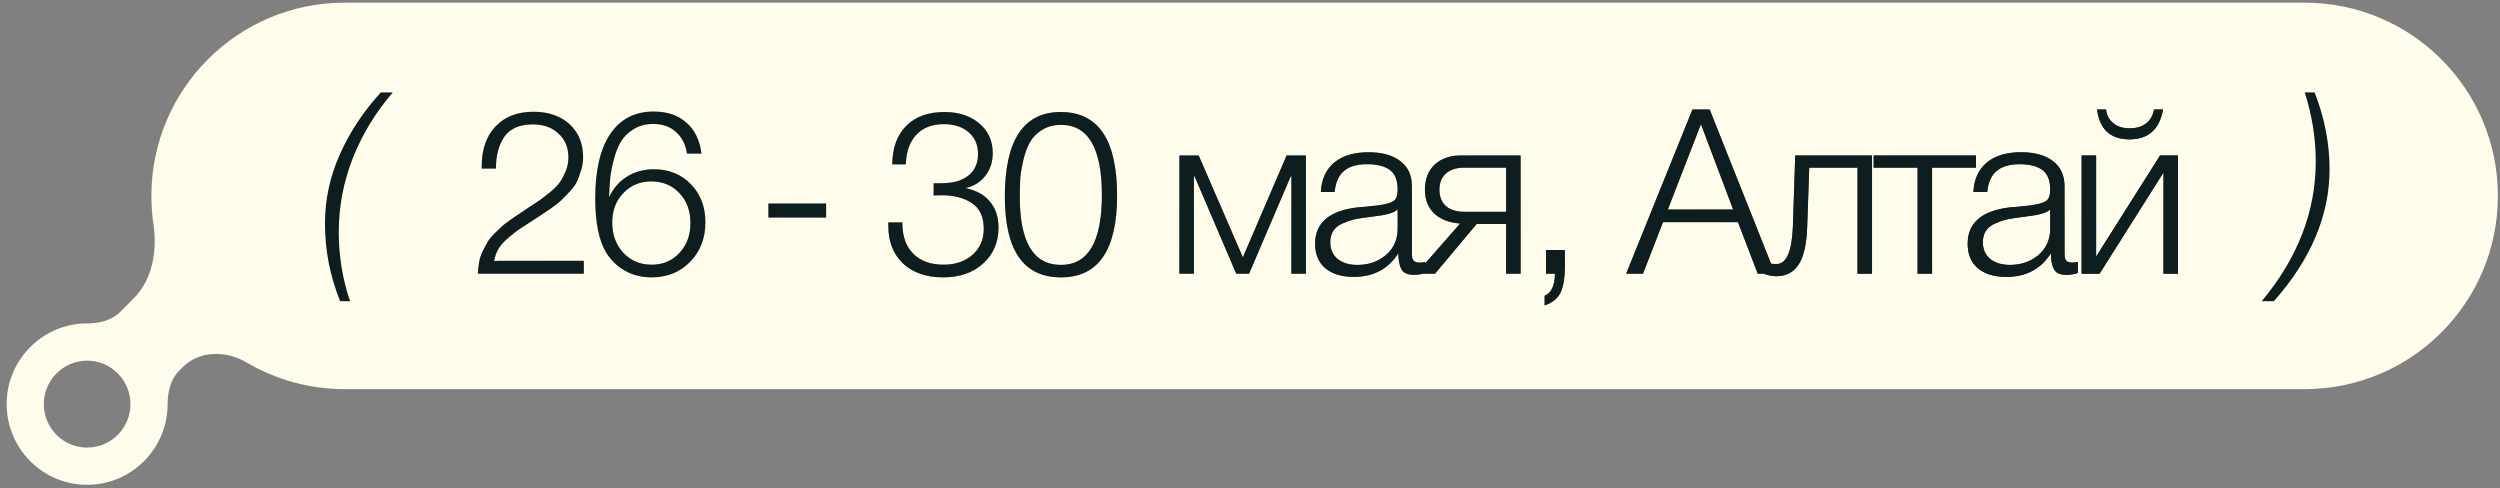
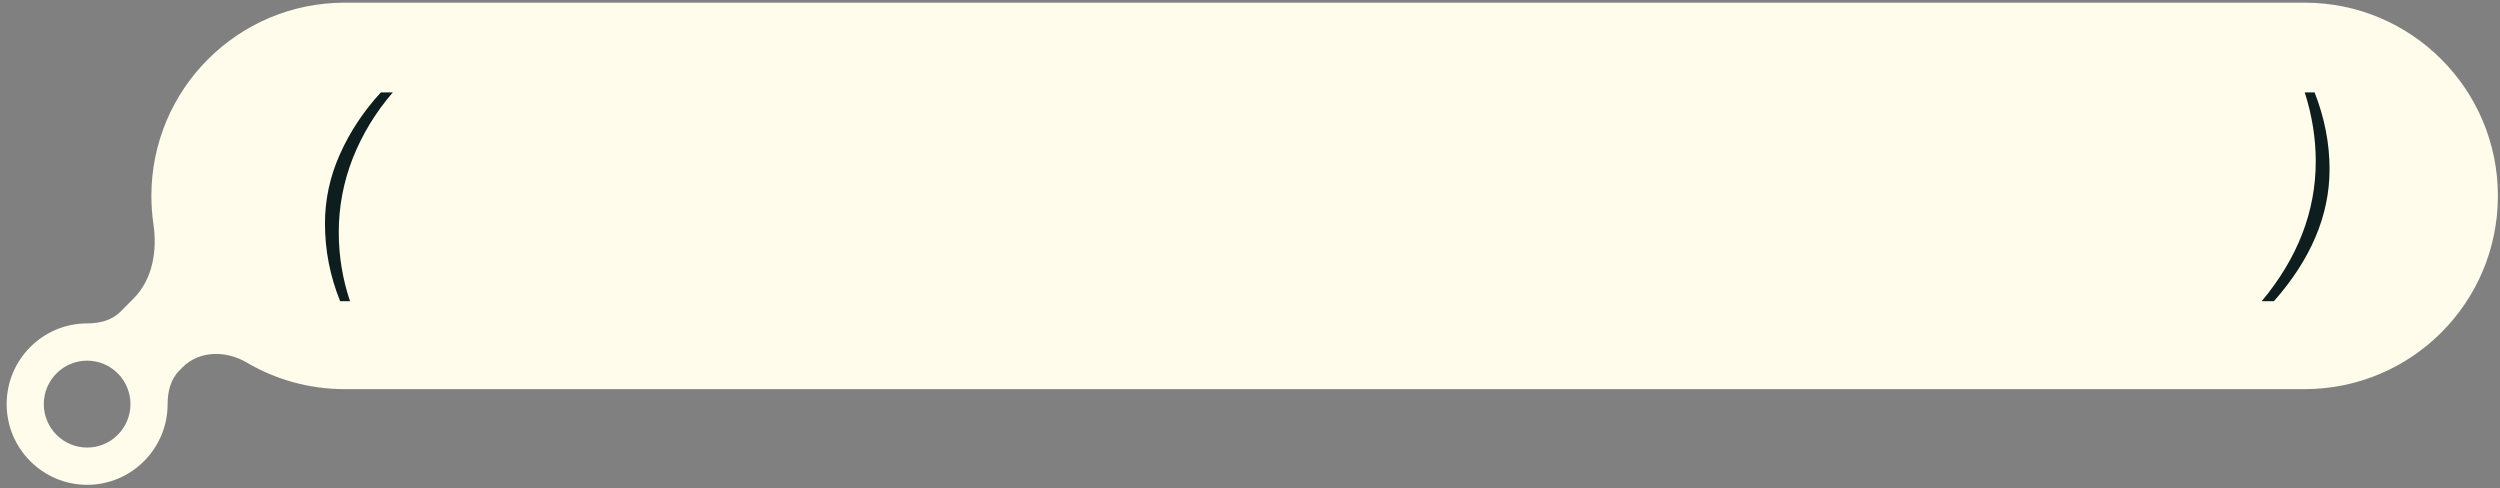
<svg xmlns="http://www.w3.org/2000/svg" width="215" height="42" viewBox="0 0 215 42" fill="none">
  <rect x="0" y="0" width="215" height="42" fill="#808080" stroke="none" />
  <path data-figma-bg-blur-radius="5.51915" fill-rule="evenodd" clip-rule="evenodd" d="M13.019 16.847C13.019 7.67 20.459 0.229 29.637 0.229H198.201C207.379 0.229 214.819 7.67 214.819 16.847C214.819 26.025 207.379 33.465 198.201 33.465H29.637C26.561 33.465 23.68 32.629 21.209 31.172C19.456 30.138 17.15 30.133 15.713 31.575L15.405 31.884C14.664 32.626 14.415 33.704 14.415 34.753C14.415 38.576 11.316 41.694 7.494 41.694C3.671 41.694 0.572 38.576 0.572 34.753C0.572 30.93 3.671 27.812 7.494 27.812C8.534 27.812 9.602 27.563 10.337 26.827L11.482 25.678C13.122 24.033 13.534 21.58 13.196 19.282C13.08 18.487 13.019 17.674 13.019 16.847ZM7.494 31.016C5.435 31.016 3.767 32.695 3.767 34.753C3.767 36.812 5.435 38.491 7.494 38.491C9.552 38.491 11.22 36.812 11.22 34.753C11.22 32.695 9.552 31.016 7.494 31.016Z" fill="#FFFCEB" />
-   <path d="M50.207 22.428V23.535H41.09C41.116 23.166 41.155 22.823 41.208 22.507C41.274 22.177 41.38 21.867 41.525 21.577C41.683 21.287 41.815 21.037 41.92 20.826C42.039 20.615 42.23 20.378 42.494 20.114C42.771 19.85 42.975 19.652 43.107 19.52C43.239 19.389 43.483 19.197 43.839 18.947C44.208 18.683 44.458 18.512 44.59 18.433C44.722 18.34 45.006 18.149 45.441 17.859C45.915 17.543 46.245 17.325 46.43 17.206C46.614 17.075 46.904 16.85 47.3 16.534C47.696 16.204 47.979 15.914 48.15 15.664C48.322 15.413 48.487 15.103 48.645 14.734C48.803 14.352 48.882 13.956 48.882 13.547C48.882 12.69 48.599 12.005 48.032 11.49C47.478 10.963 46.739 10.699 45.816 10.699C44.696 10.699 43.885 11.049 43.384 11.748C42.896 12.446 42.652 13.363 42.652 14.497H41.426V14.319C41.426 12.855 41.821 11.708 42.612 10.877C43.404 10.033 44.491 9.611 45.876 9.611C47.168 9.611 48.203 9.967 48.981 10.679C49.759 11.391 50.148 12.341 50.148 13.527C50.148 13.91 50.089 14.286 49.97 14.655C49.864 15.011 49.752 15.321 49.634 15.585C49.515 15.848 49.304 16.145 49.001 16.474C48.698 16.791 48.46 17.035 48.289 17.206C48.131 17.365 47.84 17.595 47.419 17.899C46.997 18.189 46.713 18.38 46.568 18.472C46.423 18.564 46.12 18.762 45.658 19.066C45.144 19.395 44.788 19.626 44.59 19.758C44.406 19.89 44.116 20.12 43.72 20.45C43.338 20.767 43.054 21.083 42.87 21.399C42.685 21.716 42.56 22.065 42.494 22.448C42.547 22.448 42.606 22.448 42.672 22.448C42.751 22.434 42.804 22.428 42.83 22.428H50.207ZM60.327 13.211H59.081C58.963 12.42 58.646 11.8 58.132 11.352C57.631 10.89 56.978 10.66 56.174 10.66C55.541 10.66 54.987 10.805 54.512 11.095C54.038 11.385 53.675 11.734 53.425 12.143C53.174 12.552 52.963 13.073 52.792 13.706C52.633 14.325 52.528 14.873 52.475 15.347C52.436 15.809 52.403 16.349 52.376 16.969C52.745 16.191 53.26 15.598 53.919 15.189C54.592 14.767 55.363 14.556 56.233 14.556C57.525 14.556 58.587 14.985 59.417 15.842C60.248 16.699 60.663 17.787 60.663 19.105C60.663 20.476 60.228 21.61 59.358 22.507C58.488 23.404 57.38 23.852 56.035 23.852C55.205 23.852 54.453 23.667 53.781 23.298C53.108 22.929 52.561 22.408 52.139 21.736C51.506 20.707 51.19 19.145 51.19 17.048C51.19 14.648 51.618 12.809 52.475 11.53C53.346 10.238 54.592 9.592 56.213 9.592C57.374 9.592 58.31 9.908 59.022 10.541C59.747 11.161 60.182 12.051 60.327 13.211ZM55.996 15.604C55.033 15.604 54.236 15.941 53.603 16.613C52.97 17.272 52.653 18.11 52.653 19.125C52.653 20.18 52.97 21.05 53.603 21.736C54.249 22.421 55.06 22.764 56.035 22.764C57.011 22.764 57.809 22.428 58.429 21.755C59.062 21.083 59.378 20.226 59.378 19.184C59.378 18.129 59.062 17.272 58.429 16.613C57.809 15.941 56.998 15.604 55.996 15.604ZM71.047 17.503V18.709H66.082V17.503H71.047ZM76.732 14.141C76.745 12.717 77.147 11.609 77.939 10.818C78.73 10.027 79.824 9.631 81.222 9.631C82.461 9.631 83.463 9.961 84.228 10.62C84.993 11.266 85.375 12.117 85.375 13.171C85.375 13.923 85.164 14.569 84.742 15.11C84.334 15.65 83.767 16.006 83.041 16.178C83.951 16.362 84.65 16.751 85.138 17.345C85.626 17.925 85.87 18.663 85.87 19.56C85.87 20.839 85.428 21.874 84.544 22.665C83.674 23.456 82.527 23.852 81.103 23.852C79.666 23.852 78.519 23.456 77.662 22.665C76.818 21.861 76.396 20.786 76.396 19.441V19.125H77.602V19.184C77.602 20.305 77.912 21.182 78.532 21.815C79.165 22.448 80.035 22.764 81.143 22.764C82.158 22.764 82.989 22.481 83.635 21.914C84.281 21.333 84.604 20.595 84.604 19.698C84.604 18.657 84.261 17.912 83.575 17.463C82.903 17.015 82.033 16.791 80.965 16.791C80.714 16.791 80.49 16.798 80.292 16.811V15.762H80.806C81.492 15.762 82.046 15.69 82.468 15.545C83.562 15.136 84.109 14.365 84.109 13.231C84.109 12.453 83.839 11.833 83.299 11.372C82.771 10.91 82.059 10.679 81.162 10.679C80.16 10.679 79.376 10.983 78.809 11.589C78.242 12.183 77.939 13.033 77.899 14.141H76.732ZM91.223 9.631C94.454 9.631 96.069 12.024 96.069 16.811C96.069 21.505 94.46 23.852 91.243 23.852C88.025 23.852 86.417 21.538 86.417 16.91C86.417 12.057 88.019 9.631 91.223 9.631ZM91.243 10.739C90.623 10.739 90.082 10.884 89.621 11.174C89.173 11.451 88.83 11.794 88.593 12.202C88.355 12.611 88.164 13.119 88.019 13.725C87.874 14.332 87.782 14.873 87.742 15.347C87.716 15.822 87.703 16.356 87.703 16.949C87.703 20.839 88.883 22.784 91.243 22.784C93.59 22.784 94.763 20.78 94.763 16.771C94.763 12.75 93.59 10.739 91.243 10.739ZM112.307 23.535H111.061V15.169H111.001L107.421 23.535H106.314L102.734 15.169H102.674V23.535H101.428V13.369H103.09L106.887 22.131L110.645 13.369H112.307V23.535ZM122.571 22.527V23.476C122.268 23.582 121.939 23.634 121.583 23.634C121.042 23.634 120.686 23.47 120.515 23.14C120.343 22.81 120.257 22.355 120.257 21.775C119.4 23.133 118.121 23.812 116.42 23.812C115.379 23.812 114.561 23.562 113.968 23.061C113.388 22.56 113.098 21.861 113.098 20.964C113.098 19.131 114.357 18.083 116.875 17.82C117.007 17.806 117.192 17.793 117.429 17.78C117.666 17.753 117.838 17.734 117.943 17.721C118.062 17.707 118.207 17.694 118.378 17.681C118.563 17.655 118.695 17.635 118.774 17.622C118.866 17.608 118.972 17.589 119.09 17.562C119.222 17.536 119.321 17.51 119.387 17.483C119.466 17.457 119.545 17.43 119.624 17.404C119.704 17.365 119.776 17.325 119.842 17.285C120.079 17.127 120.198 16.804 120.198 16.316C120.198 15.512 119.974 14.945 119.526 14.615C119.077 14.286 118.418 14.121 117.548 14.121C116.691 14.121 116.031 14.319 115.57 14.714C115.122 15.097 114.858 15.697 114.779 16.514H113.592C113.645 15.42 114.027 14.576 114.739 13.982C115.451 13.389 116.434 13.092 117.686 13.092C118.847 13.092 119.756 13.343 120.416 13.844C121.088 14.345 121.424 15.07 121.424 16.02V21.558C121.424 21.821 121.431 22.012 121.444 22.131C121.457 22.237 121.51 22.342 121.602 22.448C121.708 22.54 121.873 22.586 122.097 22.586C122.268 22.586 122.426 22.566 122.571 22.527ZM120.198 17.997C120.079 18.129 119.882 18.241 119.605 18.334C119.341 18.413 119.097 18.472 118.873 18.512C118.649 18.551 118.266 18.604 117.726 18.67C117.594 18.683 117.495 18.696 117.429 18.709C117.007 18.762 116.658 18.822 116.381 18.887C116.117 18.953 115.807 19.066 115.451 19.224C115.108 19.369 114.845 19.58 114.66 19.857C114.489 20.12 114.403 20.45 114.403 20.846C114.403 21.439 114.614 21.914 115.036 22.27C115.458 22.612 116.025 22.784 116.737 22.784C117.699 22.784 118.517 22.5 119.189 21.933C119.862 21.353 120.198 20.595 120.198 19.659V17.997ZM130.771 23.535H129.525V19.263H126.993L123.413 23.535H121.791L125.569 19.224C124.646 19.158 123.908 18.874 123.354 18.373C122.813 17.859 122.543 17.167 122.543 16.297C122.543 15.4 122.82 14.688 123.374 14.16C123.941 13.633 124.692 13.369 125.628 13.369H130.771V23.535ZM129.525 14.418H125.925C125.253 14.418 124.725 14.589 124.343 14.932C123.974 15.261 123.789 15.723 123.789 16.316C123.789 16.91 123.974 17.378 124.343 17.721C124.725 18.05 125.253 18.215 125.925 18.215H129.525V14.418ZM134.579 21.498V22.962C134.579 23.832 134.467 24.538 134.243 25.078C134.019 25.619 133.551 26.014 132.839 26.265V25.434C133.419 25.197 133.716 24.564 133.729 23.535H132.957V21.498H134.579ZM147.033 9.414L152.65 23.535H151.166L149.465 19.105H143.018L141.297 23.535H139.853L145.549 9.414H147.033ZM149.05 18.017L146.281 10.679L143.433 18.017H149.05ZM160.994 23.535H159.748V14.418H155.594L155.416 19.52C155.364 20.997 155.12 22.072 154.685 22.744C154.249 23.417 153.61 23.753 152.766 23.753C152.397 23.753 152.034 23.68 151.678 23.535V22.527C151.916 22.645 152.285 22.705 152.786 22.705C153.643 22.705 154.111 21.623 154.19 19.461L154.388 13.369H160.994V23.535ZM169.936 14.418H166.158V23.535H164.912V14.418H161.134V13.369H169.936V14.418ZM178.693 22.527V23.476C178.39 23.582 178.06 23.634 177.704 23.634C177.163 23.634 176.807 23.47 176.636 23.14C176.465 22.81 176.379 22.355 176.379 21.775C175.522 23.133 174.243 23.812 172.542 23.812C171.5 23.812 170.683 23.562 170.089 23.061C169.509 22.56 169.219 21.861 169.219 20.964C169.219 19.131 170.478 18.083 172.997 17.82C173.129 17.806 173.313 17.793 173.551 17.78C173.788 17.753 173.959 17.734 174.065 17.721C174.183 17.707 174.329 17.694 174.5 17.681C174.685 17.655 174.816 17.635 174.896 17.622C174.988 17.608 175.093 17.589 175.212 17.562C175.344 17.536 175.443 17.51 175.509 17.483C175.588 17.457 175.667 17.43 175.746 17.404C175.825 17.365 175.898 17.325 175.964 17.285C176.201 17.127 176.32 16.804 176.32 16.316C176.32 15.512 176.095 14.945 175.647 14.615C175.199 14.286 174.54 14.121 173.669 14.121C172.812 14.121 172.153 14.319 171.691 14.714C171.243 15.097 170.979 15.697 170.9 16.514H169.714C169.766 15.42 170.149 14.576 170.861 13.982C171.573 13.389 172.555 13.092 173.808 13.092C174.968 13.092 175.878 13.343 176.537 13.844C177.21 14.345 177.546 15.07 177.546 16.02V21.558C177.546 21.821 177.552 22.012 177.566 22.131C177.579 22.237 177.632 22.342 177.724 22.448C177.829 22.54 177.994 22.586 178.218 22.586C178.39 22.586 178.548 22.566 178.693 22.527ZM176.32 17.997C176.201 18.129 176.003 18.241 175.726 18.334C175.463 18.413 175.219 18.472 174.994 18.512C174.77 18.551 174.388 18.604 173.847 18.67C173.715 18.683 173.617 18.696 173.551 18.709C173.129 18.762 172.779 18.822 172.502 18.887C172.239 18.953 171.929 19.066 171.573 19.224C171.23 19.369 170.966 19.58 170.782 19.857C170.61 20.12 170.524 20.45 170.524 20.846C170.524 21.439 170.735 21.914 171.157 22.27C171.579 22.612 172.146 22.784 172.858 22.784C173.821 22.784 174.638 22.5 175.311 21.933C175.983 21.353 176.32 20.595 176.32 19.659V17.997ZM180.346 9.414H181.117C181.183 9.915 181.394 10.31 181.75 10.6C182.106 10.89 182.574 11.035 183.154 11.035C183.721 11.035 184.189 10.897 184.558 10.62C184.928 10.33 185.158 9.928 185.251 9.414H186.022C185.719 11.128 184.756 11.985 183.134 11.985C182.317 11.985 181.671 11.767 181.196 11.332C180.735 10.884 180.451 10.244 180.346 9.414ZM187.308 23.535H186.062V14.833L180.563 23.535H179.02V13.369H180.266V22.072L185.765 13.369H187.308V23.535Z" fill="url(#paint0_linear_3980_12948)" />
-   <path d="M50.207 22.428V23.535H41.09C41.116 23.166 41.155 22.823 41.208 22.507C41.274 22.177 41.38 21.867 41.525 21.577C41.683 21.287 41.815 21.037 41.92 20.826C42.039 20.615 42.23 20.378 42.494 20.114C42.771 19.85 42.975 19.652 43.107 19.52C43.239 19.389 43.483 19.197 43.839 18.947C44.208 18.683 44.458 18.512 44.59 18.433C44.722 18.34 45.006 18.149 45.441 17.859C45.915 17.543 46.245 17.325 46.43 17.206C46.614 17.075 46.904 16.85 47.3 16.534C47.696 16.204 47.979 15.914 48.15 15.664C48.322 15.413 48.487 15.103 48.645 14.734C48.803 14.352 48.882 13.956 48.882 13.547C48.882 12.69 48.599 12.005 48.032 11.49C47.478 10.963 46.739 10.699 45.816 10.699C44.696 10.699 43.885 11.049 43.384 11.748C42.896 12.446 42.652 13.363 42.652 14.497H41.426V14.319C41.426 12.855 41.821 11.708 42.612 10.877C43.404 10.033 44.491 9.611 45.876 9.611C47.168 9.611 48.203 9.967 48.981 10.679C49.759 11.391 50.148 12.341 50.148 13.527C50.148 13.91 50.089 14.286 49.97 14.655C49.864 15.011 49.752 15.321 49.634 15.585C49.515 15.848 49.304 16.145 49.001 16.474C48.698 16.791 48.46 17.035 48.289 17.206C48.131 17.365 47.84 17.595 47.419 17.899C46.997 18.189 46.713 18.38 46.568 18.472C46.423 18.564 46.12 18.762 45.658 19.066C45.144 19.395 44.788 19.626 44.59 19.758C44.406 19.89 44.116 20.12 43.72 20.45C43.338 20.767 43.054 21.083 42.87 21.399C42.685 21.716 42.56 22.065 42.494 22.448C42.547 22.448 42.606 22.448 42.672 22.448C42.751 22.434 42.804 22.428 42.83 22.428H50.207ZM60.327 13.211H59.081C58.963 12.42 58.646 11.8 58.132 11.352C57.631 10.89 56.978 10.66 56.174 10.66C55.541 10.66 54.987 10.805 54.512 11.095C54.038 11.385 53.675 11.734 53.425 12.143C53.174 12.552 52.963 13.073 52.792 13.706C52.633 14.325 52.528 14.873 52.475 15.347C52.436 15.809 52.403 16.349 52.376 16.969C52.745 16.191 53.26 15.598 53.919 15.189C54.592 14.767 55.363 14.556 56.233 14.556C57.525 14.556 58.587 14.985 59.417 15.842C60.248 16.699 60.663 17.787 60.663 19.105C60.663 20.476 60.228 21.61 59.358 22.507C58.488 23.404 57.38 23.852 56.035 23.852C55.205 23.852 54.453 23.667 53.781 23.298C53.108 22.929 52.561 22.408 52.139 21.736C51.506 20.707 51.19 19.145 51.19 17.048C51.19 14.648 51.618 12.809 52.475 11.53C53.346 10.238 54.592 9.592 56.213 9.592C57.374 9.592 58.31 9.908 59.022 10.541C59.747 11.161 60.182 12.051 60.327 13.211ZM55.996 15.604C55.033 15.604 54.236 15.941 53.603 16.613C52.97 17.272 52.653 18.11 52.653 19.125C52.653 20.18 52.97 21.05 53.603 21.736C54.249 22.421 55.06 22.764 56.035 22.764C57.011 22.764 57.809 22.428 58.429 21.755C59.062 21.083 59.378 20.226 59.378 19.184C59.378 18.129 59.062 17.272 58.429 16.613C57.809 15.941 56.998 15.604 55.996 15.604ZM71.047 17.503V18.709H66.082V17.503H71.047ZM76.732 14.141C76.745 12.717 77.147 11.609 77.939 10.818C78.73 10.027 79.824 9.631 81.222 9.631C82.461 9.631 83.463 9.961 84.228 10.62C84.993 11.266 85.375 12.117 85.375 13.171C85.375 13.923 85.164 14.569 84.742 15.11C84.334 15.65 83.767 16.006 83.041 16.178C83.951 16.362 84.65 16.751 85.138 17.345C85.626 17.925 85.87 18.663 85.87 19.56C85.87 20.839 85.428 21.874 84.544 22.665C83.674 23.456 82.527 23.852 81.103 23.852C79.666 23.852 78.519 23.456 77.662 22.665C76.818 21.861 76.396 20.786 76.396 19.441V19.125H77.602V19.184C77.602 20.305 77.912 21.182 78.532 21.815C79.165 22.448 80.035 22.764 81.143 22.764C82.158 22.764 82.989 22.481 83.635 21.914C84.281 21.333 84.604 20.595 84.604 19.698C84.604 18.657 84.261 17.912 83.575 17.463C82.903 17.015 82.033 16.791 80.965 16.791C80.714 16.791 80.49 16.798 80.292 16.811V15.762H80.806C81.492 15.762 82.046 15.69 82.468 15.545C83.562 15.136 84.109 14.365 84.109 13.231C84.109 12.453 83.839 11.833 83.299 11.372C82.771 10.91 82.059 10.679 81.162 10.679C80.16 10.679 79.376 10.983 78.809 11.589C78.242 12.183 77.939 13.033 77.899 14.141H76.732ZM91.223 9.631C94.454 9.631 96.069 12.024 96.069 16.811C96.069 21.505 94.46 23.852 91.243 23.852C88.025 23.852 86.417 21.538 86.417 16.91C86.417 12.057 88.019 9.631 91.223 9.631ZM91.243 10.739C90.623 10.739 90.082 10.884 89.621 11.174C89.173 11.451 88.83 11.794 88.593 12.202C88.355 12.611 88.164 13.119 88.019 13.725C87.874 14.332 87.782 14.873 87.742 15.347C87.716 15.822 87.703 16.356 87.703 16.949C87.703 20.839 88.883 22.784 91.243 22.784C93.59 22.784 94.763 20.78 94.763 16.771C94.763 12.75 93.59 10.739 91.243 10.739ZM112.307 23.535H111.061V15.169H111.001L107.421 23.535H106.314L102.734 15.169H102.674V23.535H101.428V13.369H103.09L106.887 22.131L110.645 13.369H112.307V23.535ZM122.571 22.527V23.476C122.268 23.582 121.939 23.634 121.583 23.634C121.042 23.634 120.686 23.47 120.515 23.14C120.343 22.81 120.257 22.355 120.257 21.775C119.4 23.133 118.121 23.812 116.42 23.812C115.379 23.812 114.561 23.562 113.968 23.061C113.388 22.56 113.098 21.861 113.098 20.964C113.098 19.131 114.357 18.083 116.875 17.82C117.007 17.806 117.192 17.793 117.429 17.78C117.666 17.753 117.838 17.734 117.943 17.721C118.062 17.707 118.207 17.694 118.378 17.681C118.563 17.655 118.695 17.635 118.774 17.622C118.866 17.608 118.972 17.589 119.09 17.562C119.222 17.536 119.321 17.51 119.387 17.483C119.466 17.457 119.545 17.43 119.624 17.404C119.704 17.365 119.776 17.325 119.842 17.285C120.079 17.127 120.198 16.804 120.198 16.316C120.198 15.512 119.974 14.945 119.526 14.615C119.077 14.286 118.418 14.121 117.548 14.121C116.691 14.121 116.031 14.319 115.57 14.714C115.122 15.097 114.858 15.697 114.779 16.514H113.592C113.645 15.42 114.027 14.576 114.739 13.982C115.451 13.389 116.434 13.092 117.686 13.092C118.847 13.092 119.756 13.343 120.416 13.844C121.088 14.345 121.424 15.07 121.424 16.02V21.558C121.424 21.821 121.431 22.012 121.444 22.131C121.457 22.237 121.51 22.342 121.602 22.448C121.708 22.54 121.873 22.586 122.097 22.586C122.268 22.586 122.426 22.566 122.571 22.527ZM120.198 17.997C120.079 18.129 119.882 18.241 119.605 18.334C119.341 18.413 119.097 18.472 118.873 18.512C118.649 18.551 118.266 18.604 117.726 18.67C117.594 18.683 117.495 18.696 117.429 18.709C117.007 18.762 116.658 18.822 116.381 18.887C116.117 18.953 115.807 19.066 115.451 19.224C115.108 19.369 114.845 19.58 114.66 19.857C114.489 20.12 114.403 20.45 114.403 20.846C114.403 21.439 114.614 21.914 115.036 22.27C115.458 22.612 116.025 22.784 116.737 22.784C117.699 22.784 118.517 22.5 119.189 21.933C119.862 21.353 120.198 20.595 120.198 19.659V17.997ZM130.771 23.535H129.525V19.263H126.993L123.413 23.535H121.791L125.569 19.224C124.646 19.158 123.908 18.874 123.354 18.373C122.813 17.859 122.543 17.167 122.543 16.297C122.543 15.4 122.82 14.688 123.374 14.16C123.941 13.633 124.692 13.369 125.628 13.369H130.771V23.535ZM129.525 14.418H125.925C125.253 14.418 124.725 14.589 124.343 14.932C123.974 15.261 123.789 15.723 123.789 16.316C123.789 16.91 123.974 17.378 124.343 17.721C124.725 18.05 125.253 18.215 125.925 18.215H129.525V14.418ZM134.579 21.498V22.962C134.579 23.832 134.467 24.538 134.243 25.078C134.019 25.619 133.551 26.014 132.839 26.265V25.434C133.419 25.197 133.716 24.564 133.729 23.535H132.957V21.498H134.579ZM147.033 9.414L152.65 23.535H151.166L149.465 19.105H143.018L141.297 23.535H139.853L145.549 9.414H147.033ZM149.05 18.017L146.281 10.679L143.433 18.017H149.05ZM160.994 23.535H159.748V14.418H155.594L155.416 19.52C155.364 20.997 155.12 22.072 154.685 22.744C154.249 23.417 153.61 23.753 152.766 23.753C152.397 23.753 152.034 23.68 151.678 23.535V22.527C151.916 22.645 152.285 22.705 152.786 22.705C153.643 22.705 154.111 21.623 154.19 19.461L154.388 13.369H160.994V23.535ZM169.936 14.418H166.158V23.535H164.912V14.418H161.134V13.369H169.936V14.418ZM178.693 22.527V23.476C178.39 23.582 178.06 23.634 177.704 23.634C177.163 23.634 176.807 23.47 176.636 23.14C176.465 22.81 176.379 22.355 176.379 21.775C175.522 23.133 174.243 23.812 172.542 23.812C171.5 23.812 170.683 23.562 170.089 23.061C169.509 22.56 169.219 21.861 169.219 20.964C169.219 19.131 170.478 18.083 172.997 17.82C173.129 17.806 173.313 17.793 173.551 17.78C173.788 17.753 173.959 17.734 174.065 17.721C174.183 17.707 174.329 17.694 174.5 17.681C174.685 17.655 174.816 17.635 174.896 17.622C174.988 17.608 175.093 17.589 175.212 17.562C175.344 17.536 175.443 17.51 175.509 17.483C175.588 17.457 175.667 17.43 175.746 17.404C175.825 17.365 175.898 17.325 175.964 17.285C176.201 17.127 176.32 16.804 176.32 16.316C176.32 15.512 176.095 14.945 175.647 14.615C175.199 14.286 174.54 14.121 173.669 14.121C172.812 14.121 172.153 14.319 171.691 14.714C171.243 15.097 170.979 15.697 170.9 16.514H169.714C169.766 15.42 170.149 14.576 170.861 13.982C171.573 13.389 172.555 13.092 173.808 13.092C174.968 13.092 175.878 13.343 176.537 13.844C177.21 14.345 177.546 15.07 177.546 16.02V21.558C177.546 21.821 177.552 22.012 177.566 22.131C177.579 22.237 177.632 22.342 177.724 22.448C177.829 22.54 177.994 22.586 178.218 22.586C178.39 22.586 178.548 22.566 178.693 22.527ZM176.32 17.997C176.201 18.129 176.003 18.241 175.726 18.334C175.463 18.413 175.219 18.472 174.994 18.512C174.77 18.551 174.388 18.604 173.847 18.67C173.715 18.683 173.617 18.696 173.551 18.709C173.129 18.762 172.779 18.822 172.502 18.887C172.239 18.953 171.929 19.066 171.573 19.224C171.23 19.369 170.966 19.58 170.782 19.857C170.61 20.12 170.524 20.45 170.524 20.846C170.524 21.439 170.735 21.914 171.157 22.27C171.579 22.612 172.146 22.784 172.858 22.784C173.821 22.784 174.638 22.5 175.311 21.933C175.983 21.353 176.32 20.595 176.32 19.659V17.997ZM180.346 9.414H181.117C181.183 9.915 181.394 10.31 181.75 10.6C182.106 10.89 182.574 11.035 183.154 11.035C183.721 11.035 184.189 10.897 184.558 10.62C184.928 10.33 185.158 9.928 185.251 9.414H186.022C185.719 11.128 184.756 11.985 183.134 11.985C182.317 11.985 181.671 11.767 181.196 11.332C180.735 10.884 180.451 10.244 180.346 9.414ZM187.308 23.535H186.062V14.833L180.563 23.535H179.02V13.369H180.266V22.072L185.765 13.369H187.308V23.535Z" fill="#0E1E1E" />
-   <path d="M33.782 7.946C32.305 9.66 31.158 11.545 30.34 13.602C29.536 15.659 29.134 17.782 29.134 19.971C29.134 22.015 29.457 23.993 30.103 25.904H29.253C28.382 23.755 27.947 21.527 27.947 19.219C27.947 17.162 28.376 15.178 29.233 13.266C30.09 11.341 31.264 9.568 32.754 7.946H33.782Z" fill="#0E1E1E" />
+   <path d="M33.782 7.946C32.305 9.66 31.158 11.545 30.34 13.602C29.536 15.659 29.134 17.782 29.134 19.971C29.134 22.015 29.457 23.993 30.103 25.904H29.253C28.382 23.755 27.947 21.527 27.947 19.219C27.947 17.162 28.376 15.178 29.233 13.266C30.09 11.341 31.264 9.568 32.754 7.946H33.782" fill="#0E1E1E" />
  <path d="M199.056 7.946C199.913 10.134 200.342 12.336 200.342 14.552C200.342 18.507 198.746 22.292 195.555 25.904H194.507C197.606 22.186 199.155 18.178 199.155 13.879C199.155 11.901 198.839 9.924 198.206 7.946H199.056Z" fill="#0E1E1E" />
  <defs>
    <clipPath id="bgblur_0_3980_12948_clip_path" transform="translate(4.947 5.29)">
-       <path fill-rule="evenodd" clip-rule="evenodd" d="M13.019 16.847C13.019 7.67 20.459 0.229 29.637 0.229H198.201C207.379 0.229 214.819 7.67 214.819 16.847C214.819 26.025 207.379 33.465 198.201 33.465H29.637C26.561 33.465 23.68 32.629 21.209 31.172C19.456 30.138 17.15 30.133 15.713 31.575L15.405 31.884C14.664 32.626 14.415 33.704 14.415 34.753C14.415 38.576 11.316 41.694 7.494 41.694C3.671 41.694 0.572 38.576 0.572 34.753C0.572 30.93 3.671 27.812 7.494 27.812C8.534 27.812 9.602 27.563 10.337 26.827L11.482 25.678C13.122 24.033 13.534 21.58 13.196 19.282C13.08 18.487 13.019 17.674 13.019 16.847ZM7.494 31.016C5.435 31.016 3.767 32.695 3.767 34.753C3.767 36.812 5.435 38.491 7.494 38.491C9.552 38.491 11.22 36.812 11.22 34.753C11.22 32.695 9.552 31.016 7.494 31.016Z" />
-     </clipPath>
+       </clipPath>
    <linearGradient id="paint0_linear_3980_12948" x1="85.2" y1="4.38" x2="100.124" y2="50.298" gradientUnits="userSpaceOnUse">
      <stop stop-color="#DADADA" />
      <stop offset="1" stop-color="#1C1C1A" />
    </linearGradient>
  </defs>
</svg>